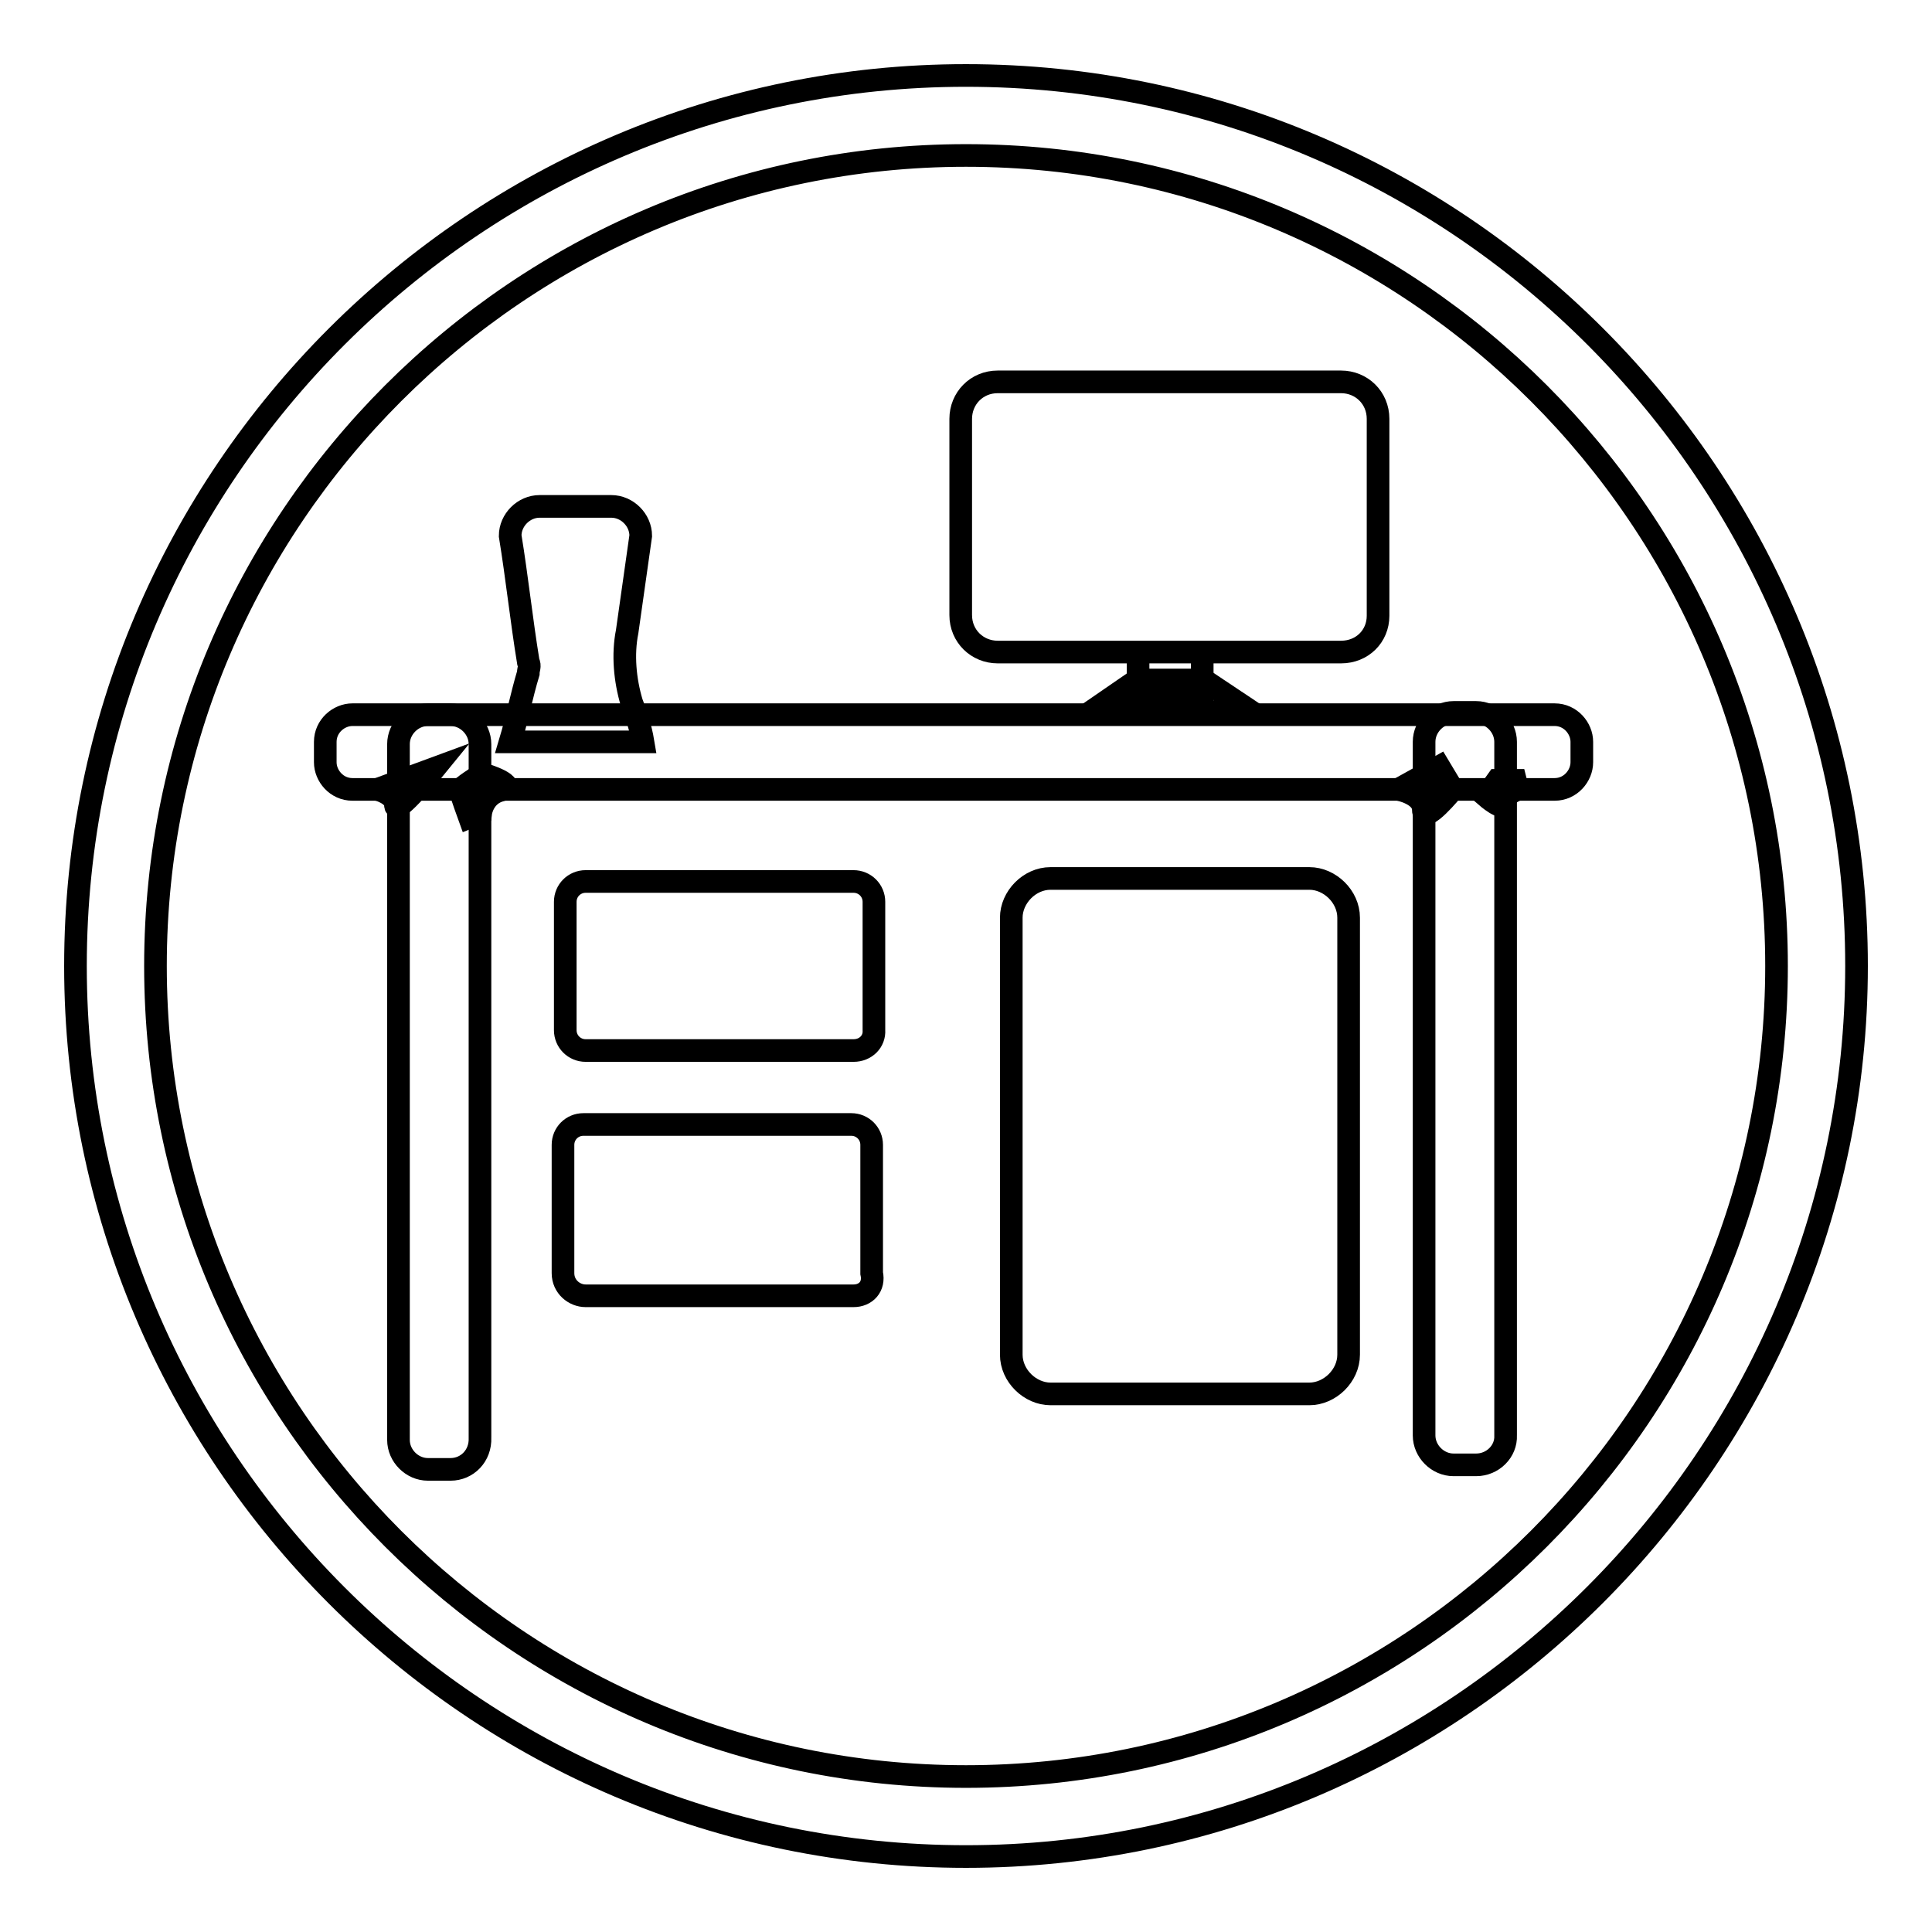
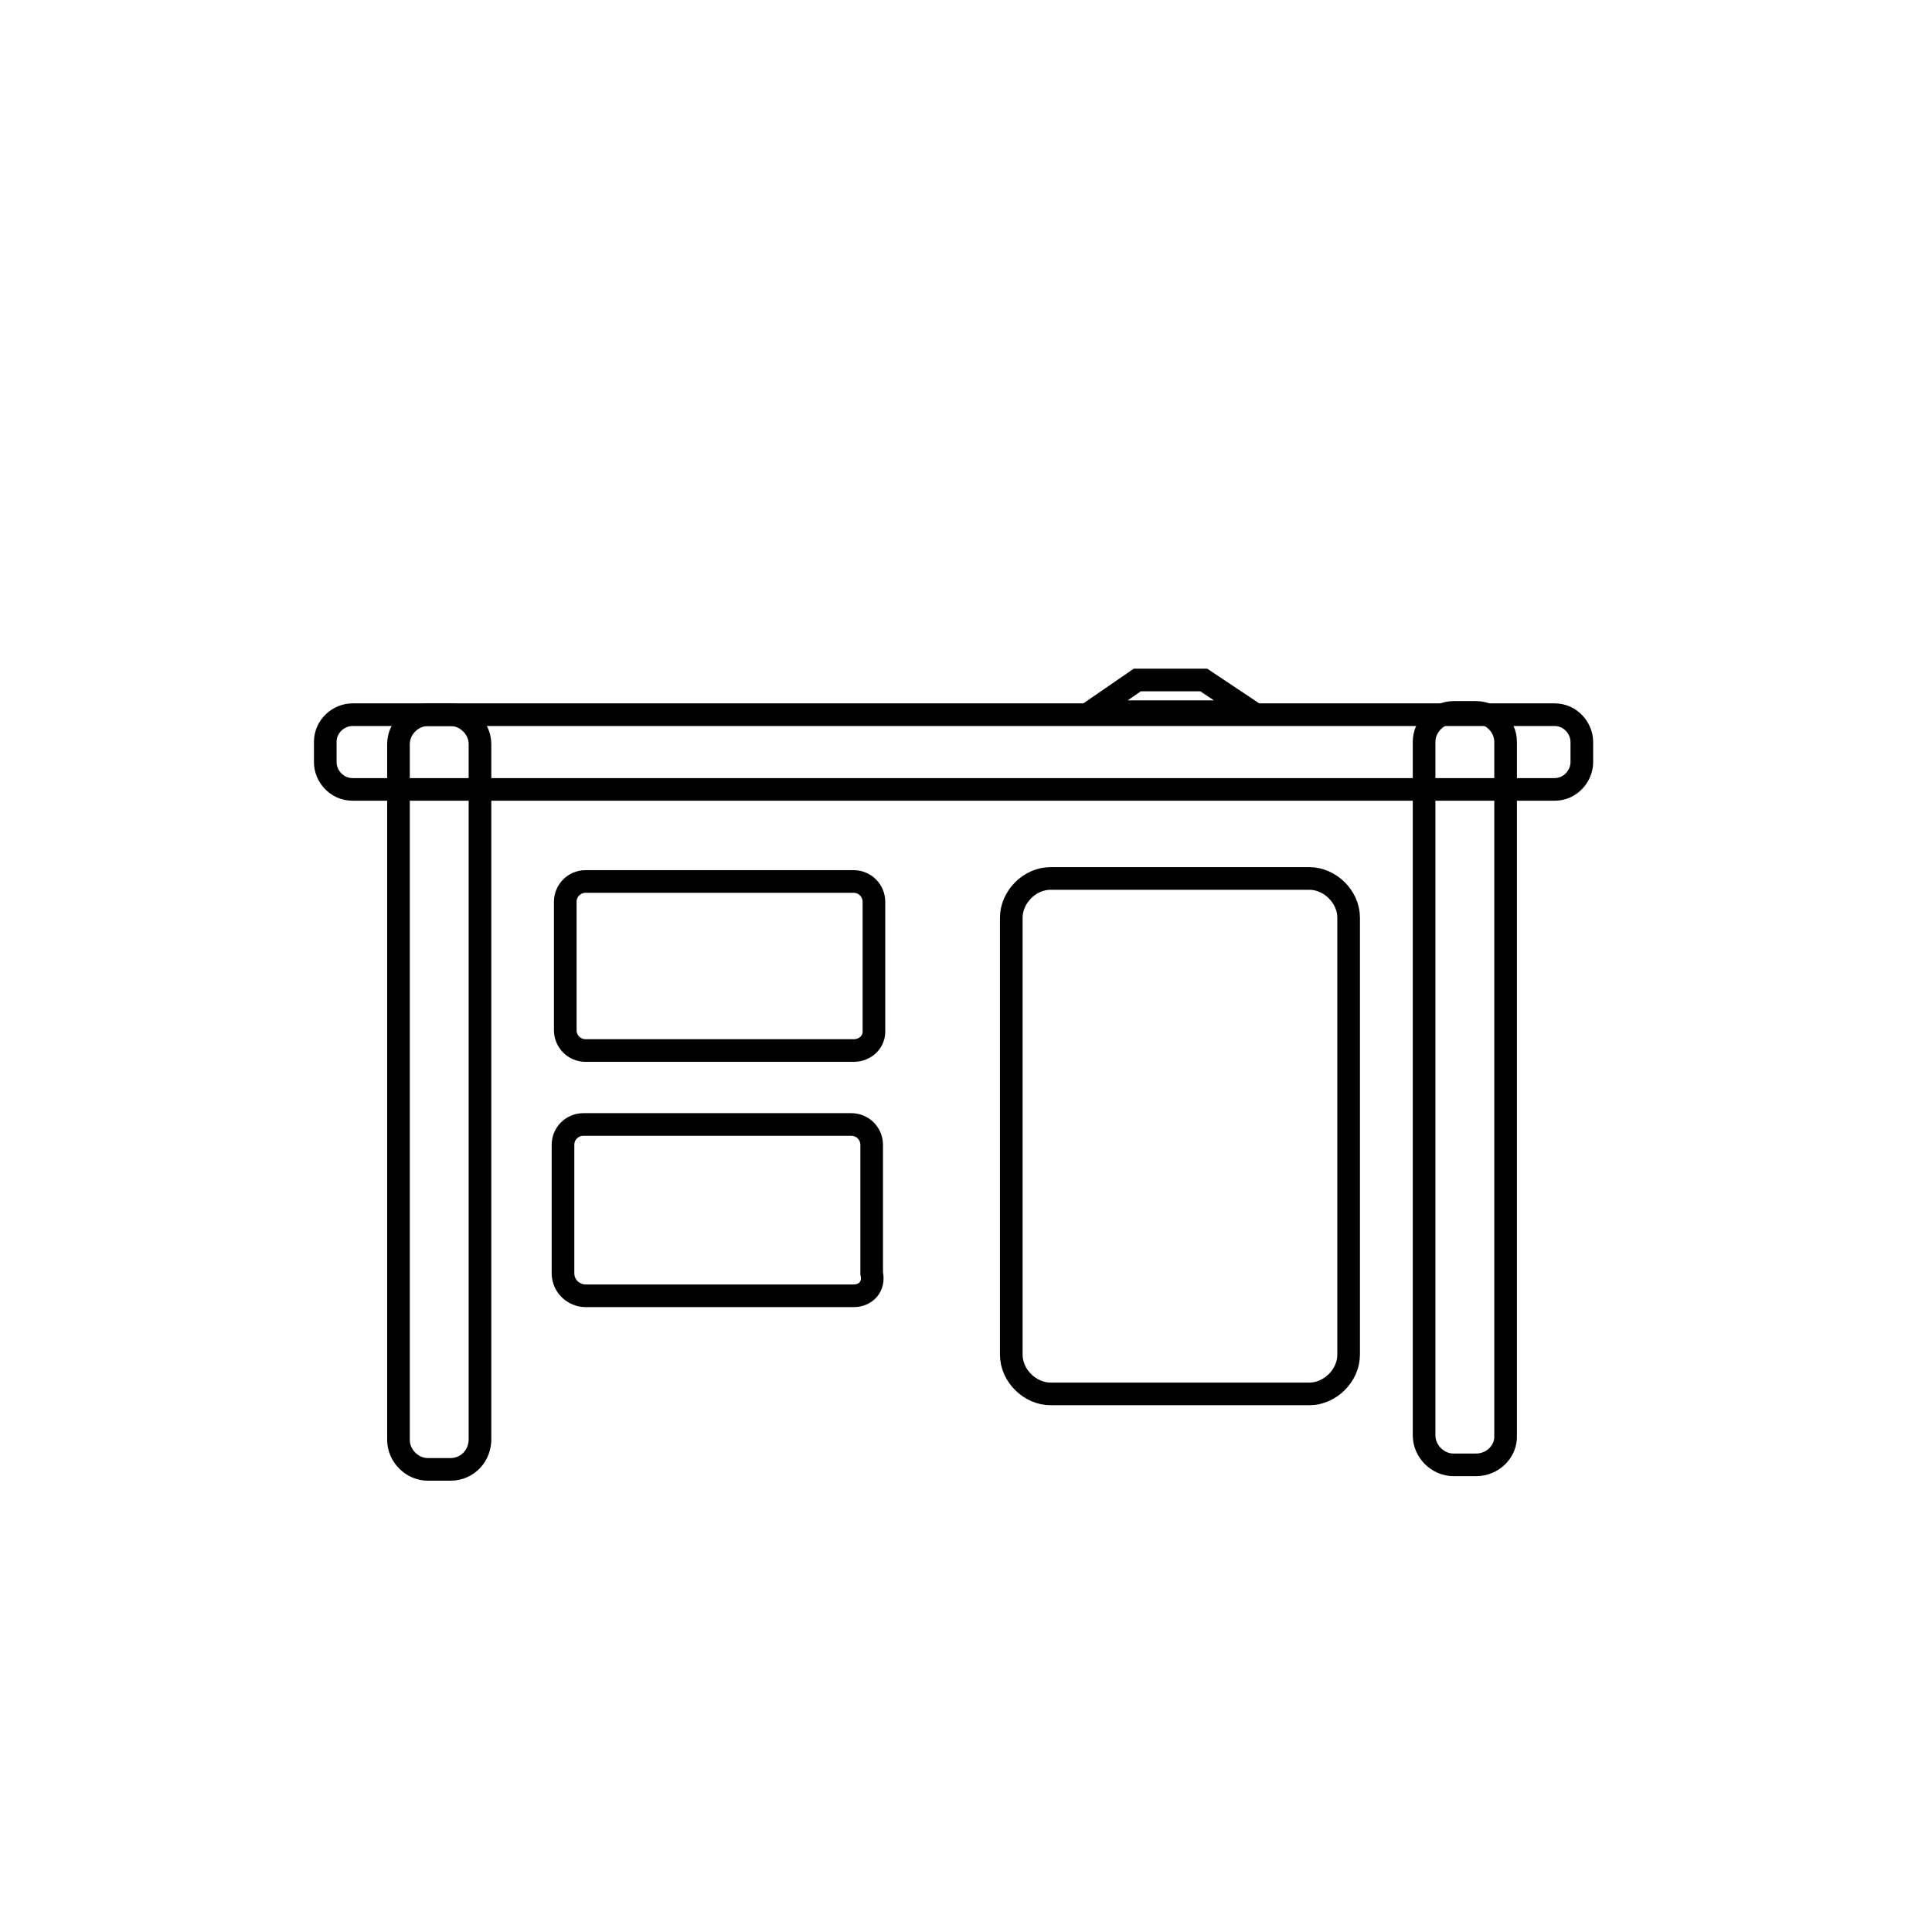
<svg xmlns="http://www.w3.org/2000/svg" version="1.1" x="0px" y="0px" viewBox="0 0 256 256" enable-background="new 0 0 256 256" xml:space="preserve">
  <g>
-     <path stroke-width="3" fill-opacity="0" stroke="#000000" d="M128,246c-65.2,0-118-53.1-118-118C10,62.8,63.1,10,128,10c65.2,0,118,53.1,118,118 C246,192.9,192.9,246,128,246z M128,20.6C68.8,20.6,20.6,68.8,20.6,128c0,59.2,48.2,107.4,107.4,107.4 c59.2,0,107.4-48.2,107.4-107.4C235.4,68.8,187.2,20.6,128,20.6z" />
-     <path stroke-width="3" fill-opacity="0" stroke="#000000" d="M177.7,86.4h-45.5c-2.7,0-4.9-2.1-4.9-4.9V55.5c0-2.7,2.1-4.9,4.9-4.9h45.5c2.7,0,4.9,2.1,4.9,4.9v26.1 C182.6,84.3,180.5,86.4,177.7,86.4z M150.8,86.4h8.5v5.5h-8.5V86.4z" />
    <path stroke-width="3" fill-opacity="0" stroke="#000000" d="M159.5,90.1h-8.8l-6.1,4.2h21.2L159.5,90.1z M173.5,184.7h-34.3c-2.7,0-5.2-2.4-5.2-5.2v-57.9 c0-2.7,2.4-5.2,5.2-5.2h34.3c2.7,0,5.2,2.4,5.2,5.2v57.9C178.7,182.3,176.2,184.7,173.5,184.7z M113.1,171.7H77.6c-1.5,0-3-1.2-3-3 v-17c0-1.5,1.2-2.7,2.7-2.7h35.5c1.5,0,2.7,1.2,2.7,2.7v17C115.9,170.5,114.7,171.7,113.1,171.7L113.1,171.7z M113.1,139.2H77.6 c-1.5,0-2.7-1.2-2.7-2.7v-17c0-1.5,1.2-2.7,2.7-2.7h35.5c1.5,0,2.7,1.2,2.7,2.7v17C115.9,138,114.7,139.2,113.1,139.2z  M195.6,194.1h-3c-2.1,0-3.9-1.8-3.9-3.9V98.3c0-2.1,1.8-3.9,3.9-3.9h3c2.1,0,3.9,1.8,3.9,3.9v91.9 C199.6,192.3,197.8,194.1,195.6,194.1z M59.7,194.7h-3c-2.1,0-3.9-1.8-3.9-3.9V98.6c0-2.1,1.8-3.9,3.9-3.9h3c2.1,0,3.9,1.8,3.9,3.9 v91.9C63.7,192.9,61.9,194.7,59.7,194.7z" />
    <path stroke-width="3" fill-opacity="0" stroke="#000000" d="M206,104.6H46.7c-2.1,0-3.6-1.8-3.6-3.6v-2.7c0-2.1,1.8-3.6,3.6-3.6H206c2.1,0,3.6,1.8,3.6,3.6v2.7 C209.6,102.8,208.1,104.6,206,104.6z" />
-     <path stroke-width="3" fill-opacity="0" stroke="#000000" d="M50,104.6c0,0,2.4,0.6,2.4,2.1c0,1.5,5.2-4.9,5.2-4.9L50,104.6z M63.7,107.7c0,0,0.3-2.4,2.7-3 c2.4-0.6-2.1-2.1-2.4-2.1s-3,1.8-3,2.1s1.2,3.6,1.2,3.6L63.7,107.7z M185.3,104.6c0,0,3.3,0.6,3.3,2.7c0,2.1,3.9-2.7,3.9-2.7 l-1.8-3L185.3,104.6L185.3,104.6z M201.1,104.6c0,0-1.8,0.6-1.8,1.8s-2.4-0.9-2.4-0.9l1.5-2.1h2.4L201.1,104.6 M85.2,98.3H67.6 c0.9-3,1.5-6.1,2.4-9.1c0-0.6,0.3-0.9,0-1.5c-0.9-5.5-1.5-11.2-2.4-16.7c0-2.1,1.8-3.9,3.9-3.9H81c2.1,0,3.9,1.8,3.9,3.9l-1.8,12.7 c-0.6,3-0.3,6.4,0.6,9.4C84.3,94.6,84.9,96.5,85.2,98.3z" />
  </g>
</svg>